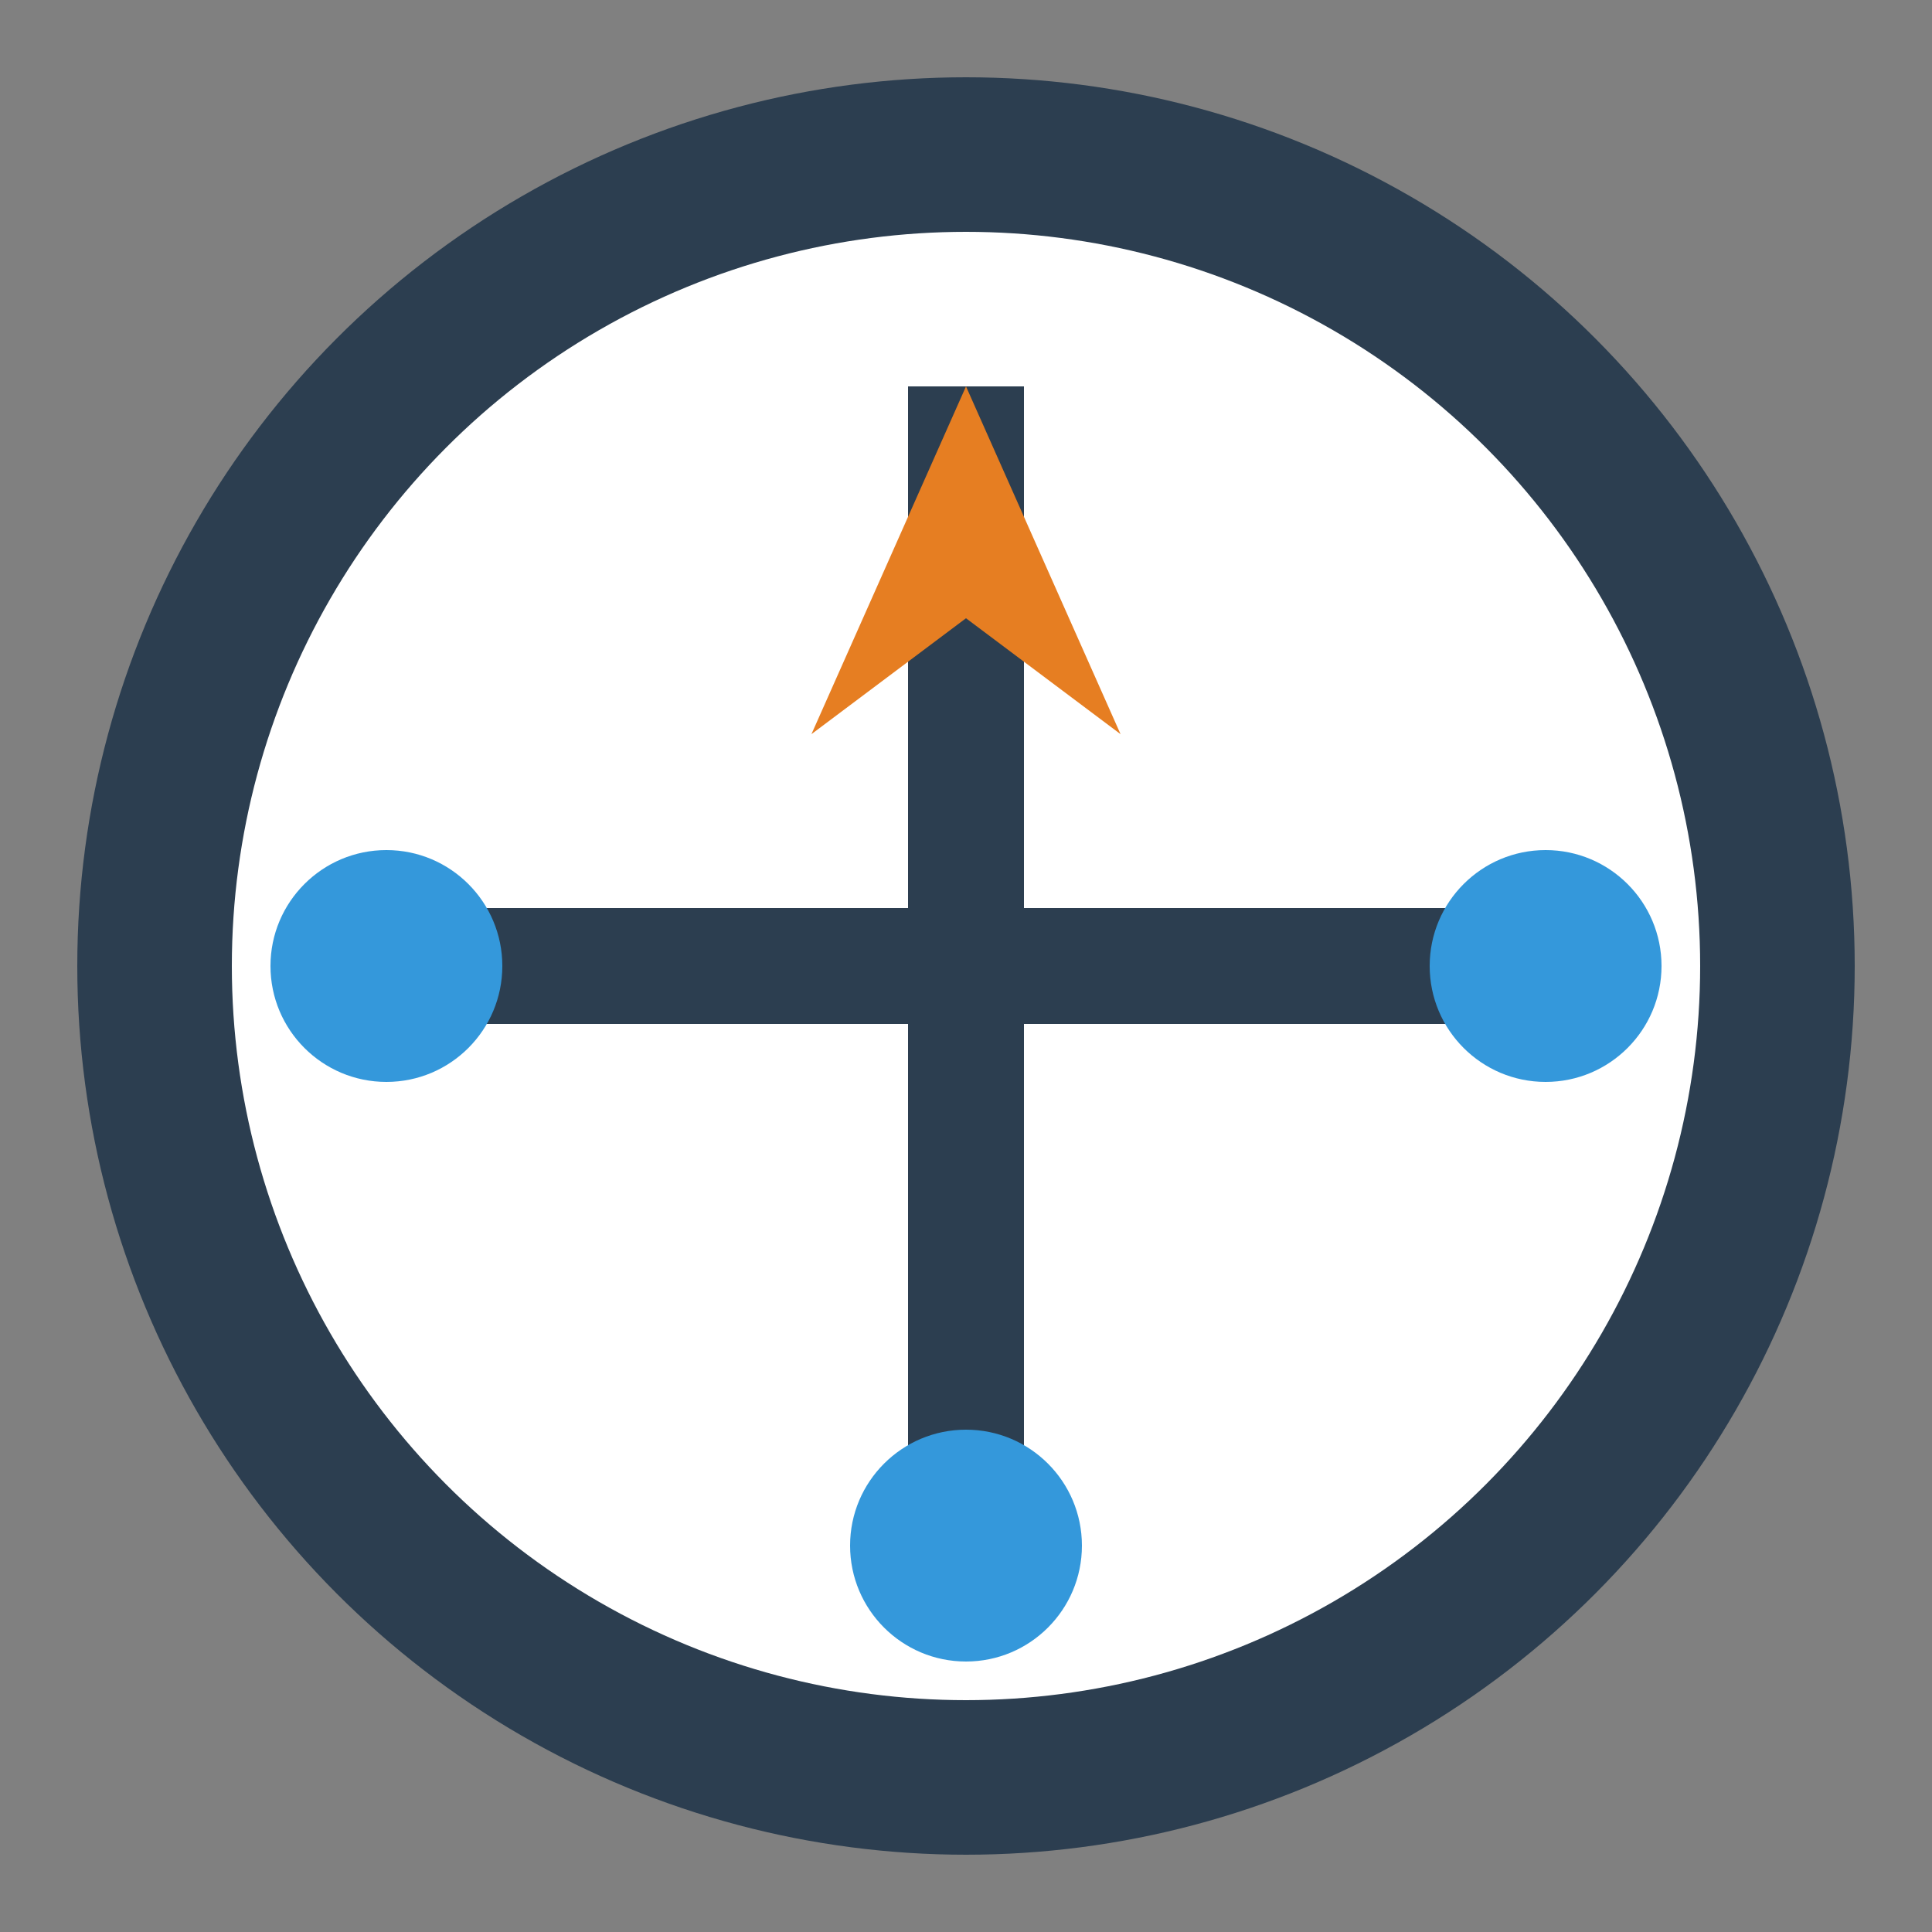
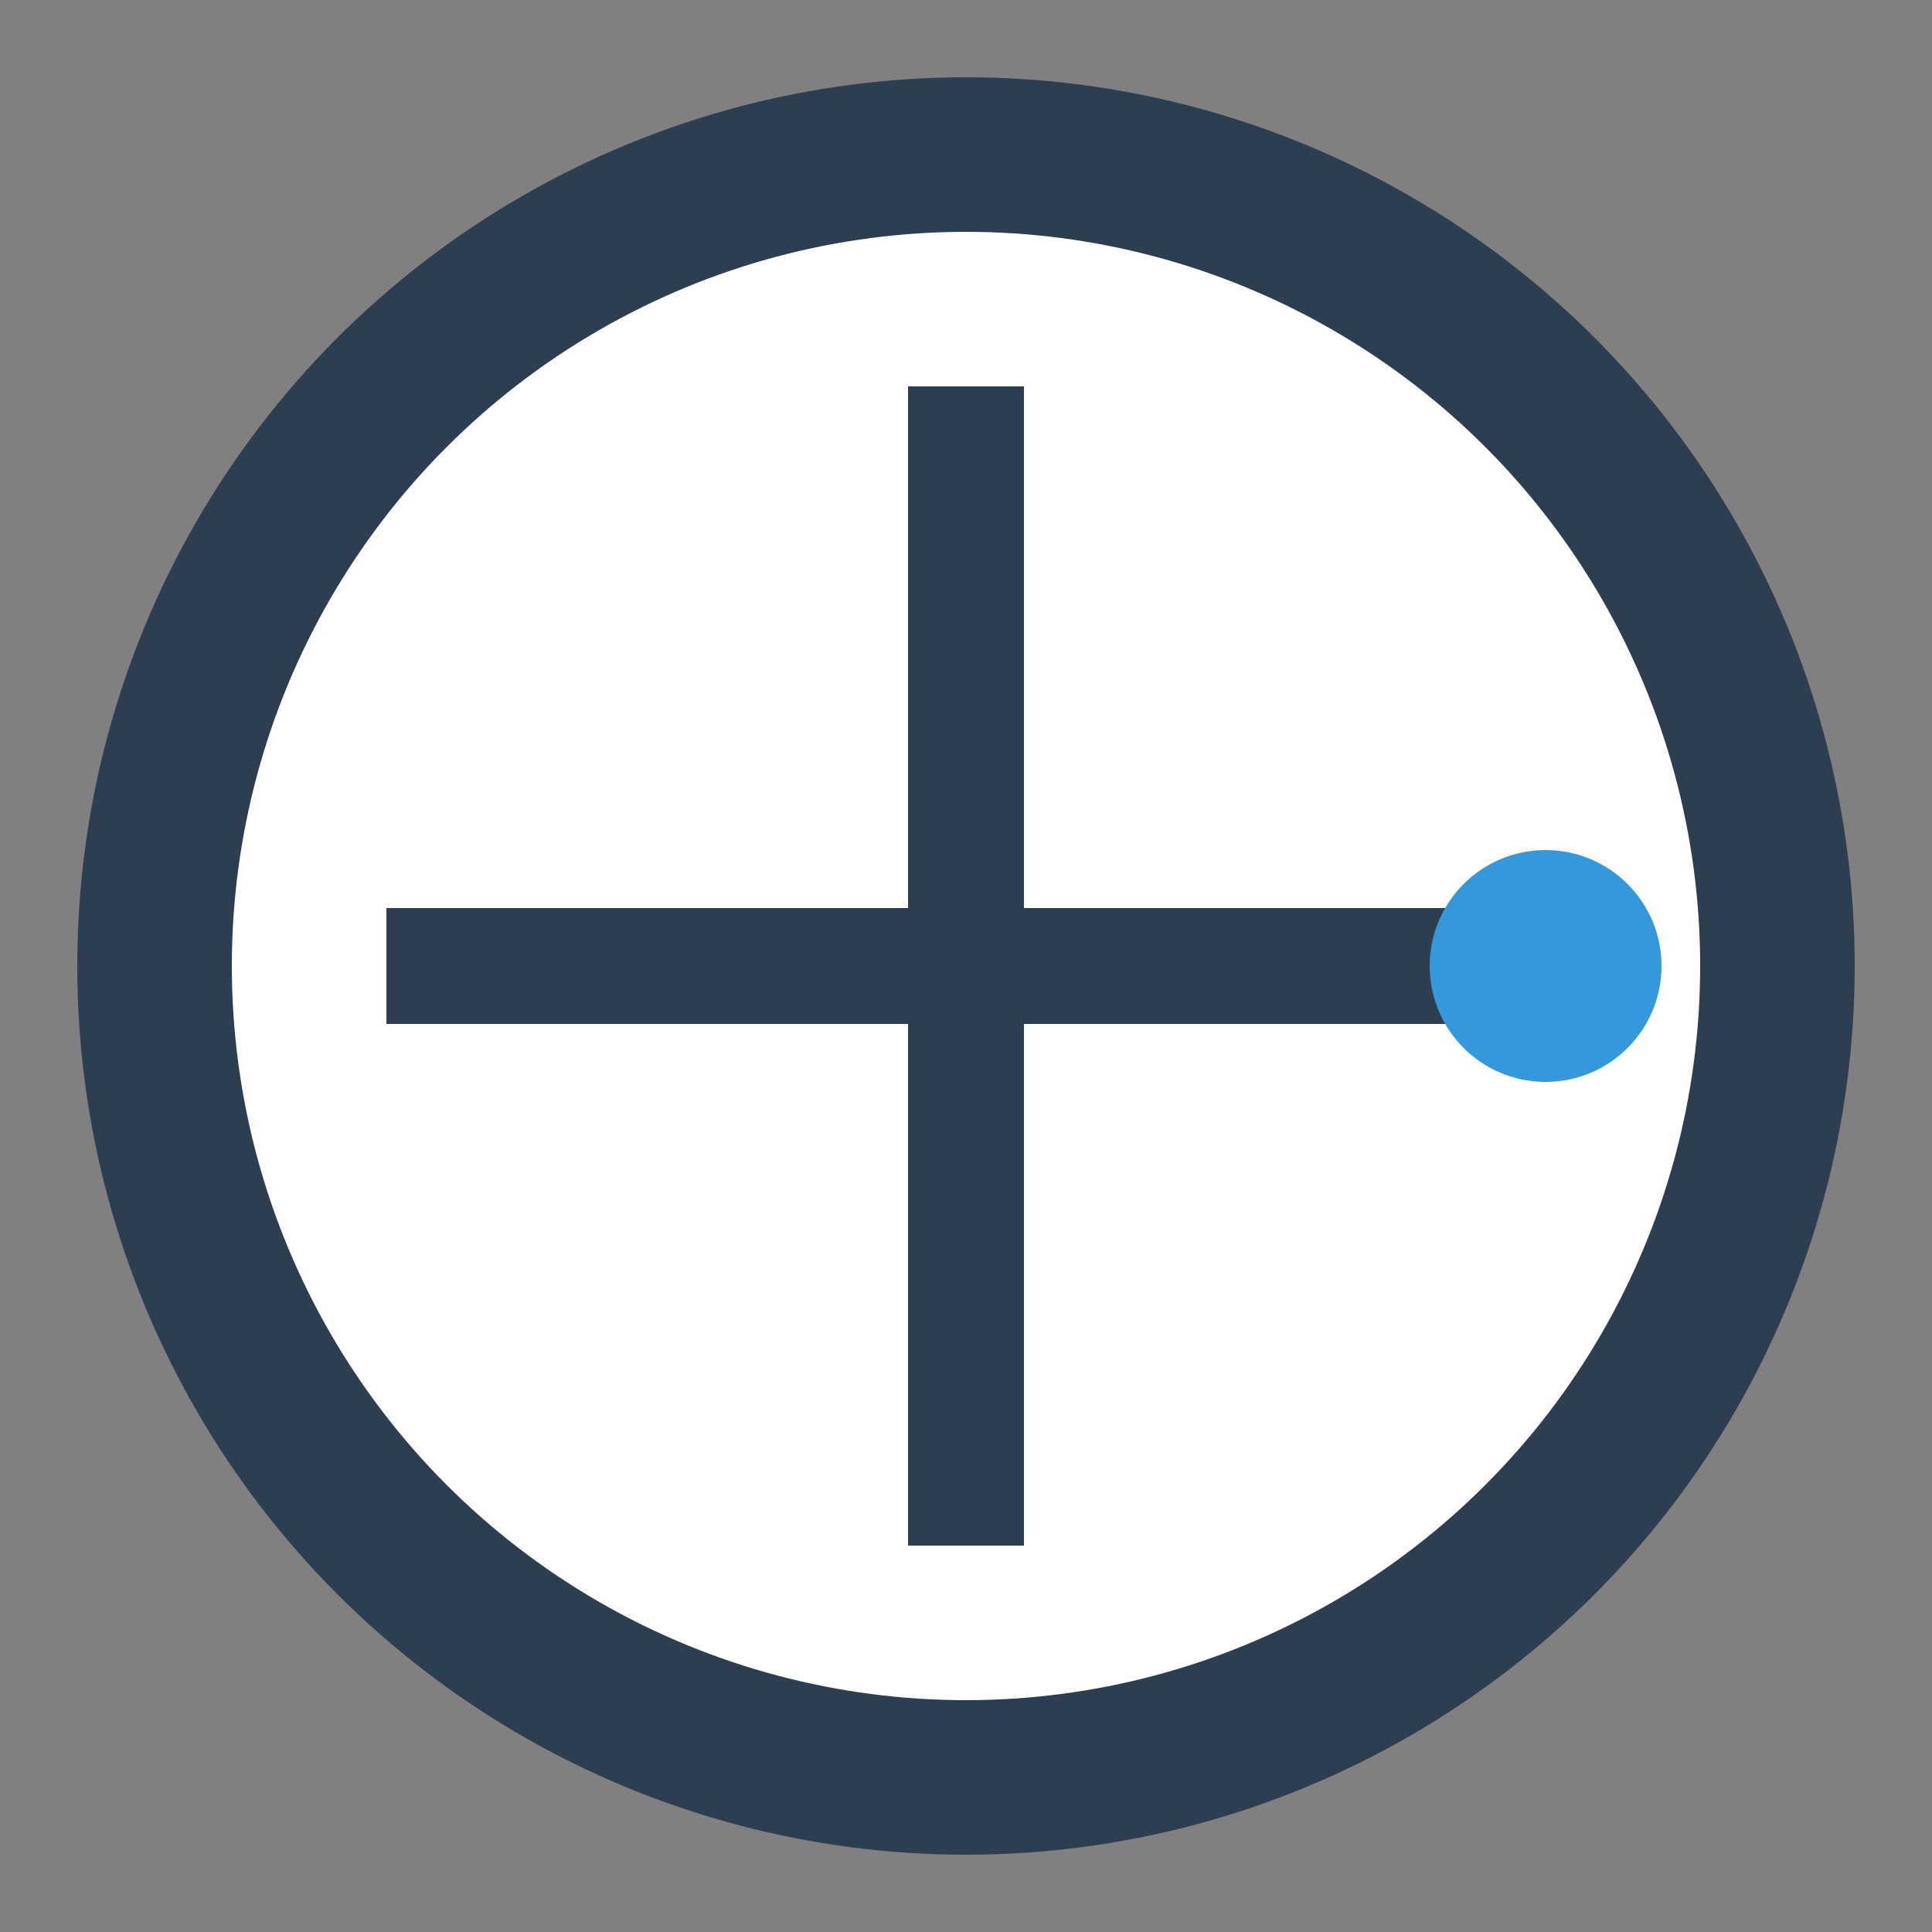
<svg xmlns="http://www.w3.org/2000/svg" width="50" height="50" viewBox="0 0 50 50">
  <rect x="0" y="0" width="50" height="50" fill="#808080" stroke="none" />
  <circle cx="25" cy="25" r="23" fill="#2C3E50" />
  <circle cx="25" cy="25" r="19" fill="white" />
  <path d="M25,25 L40,25 M25,25 L25,10 M25,25 L10,25 M25,25 L25,40" stroke="#2C3E50" stroke-width="3" />
-   <path d="M25,10 L29,19 L25,16 L21,19 Z" fill="#E67E22" />
  <circle cx="40" cy="25" r="3" fill="#3498DB" />
-   <circle cx="10" cy="25" r="3" fill="#3498DB" />
-   <circle cx="25" cy="40" r="3" fill="#3498DB" />
</svg>